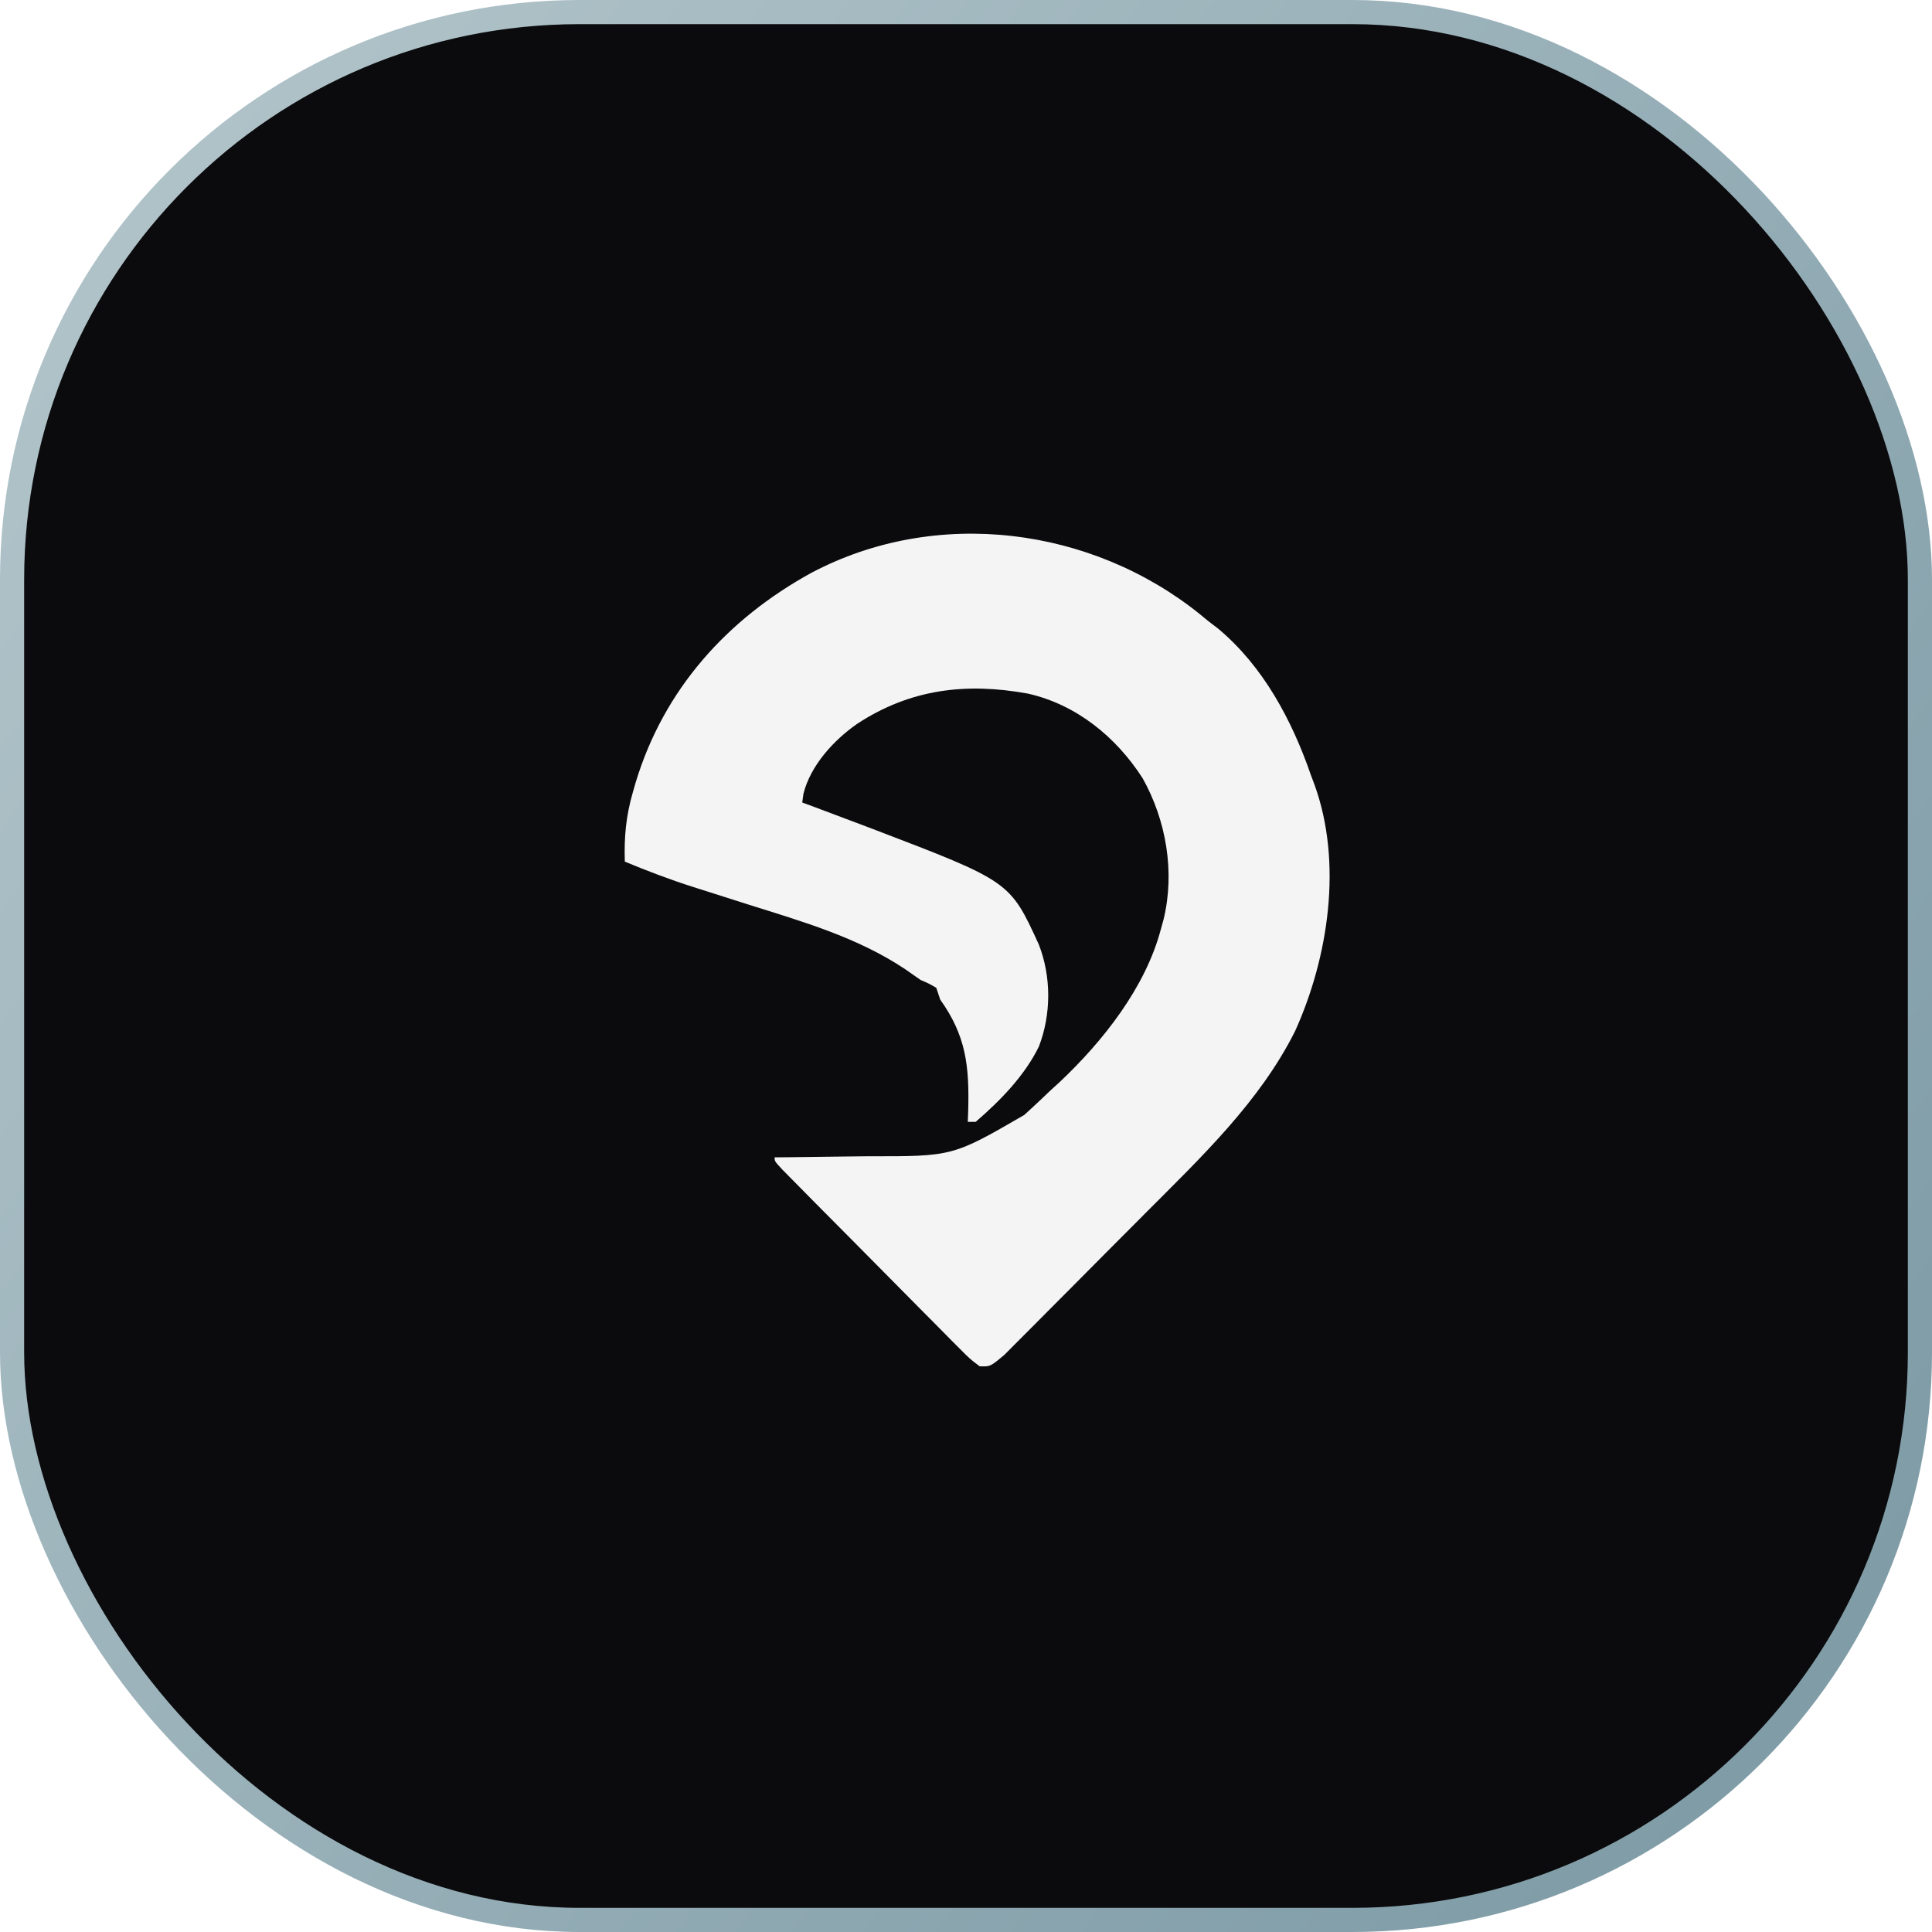
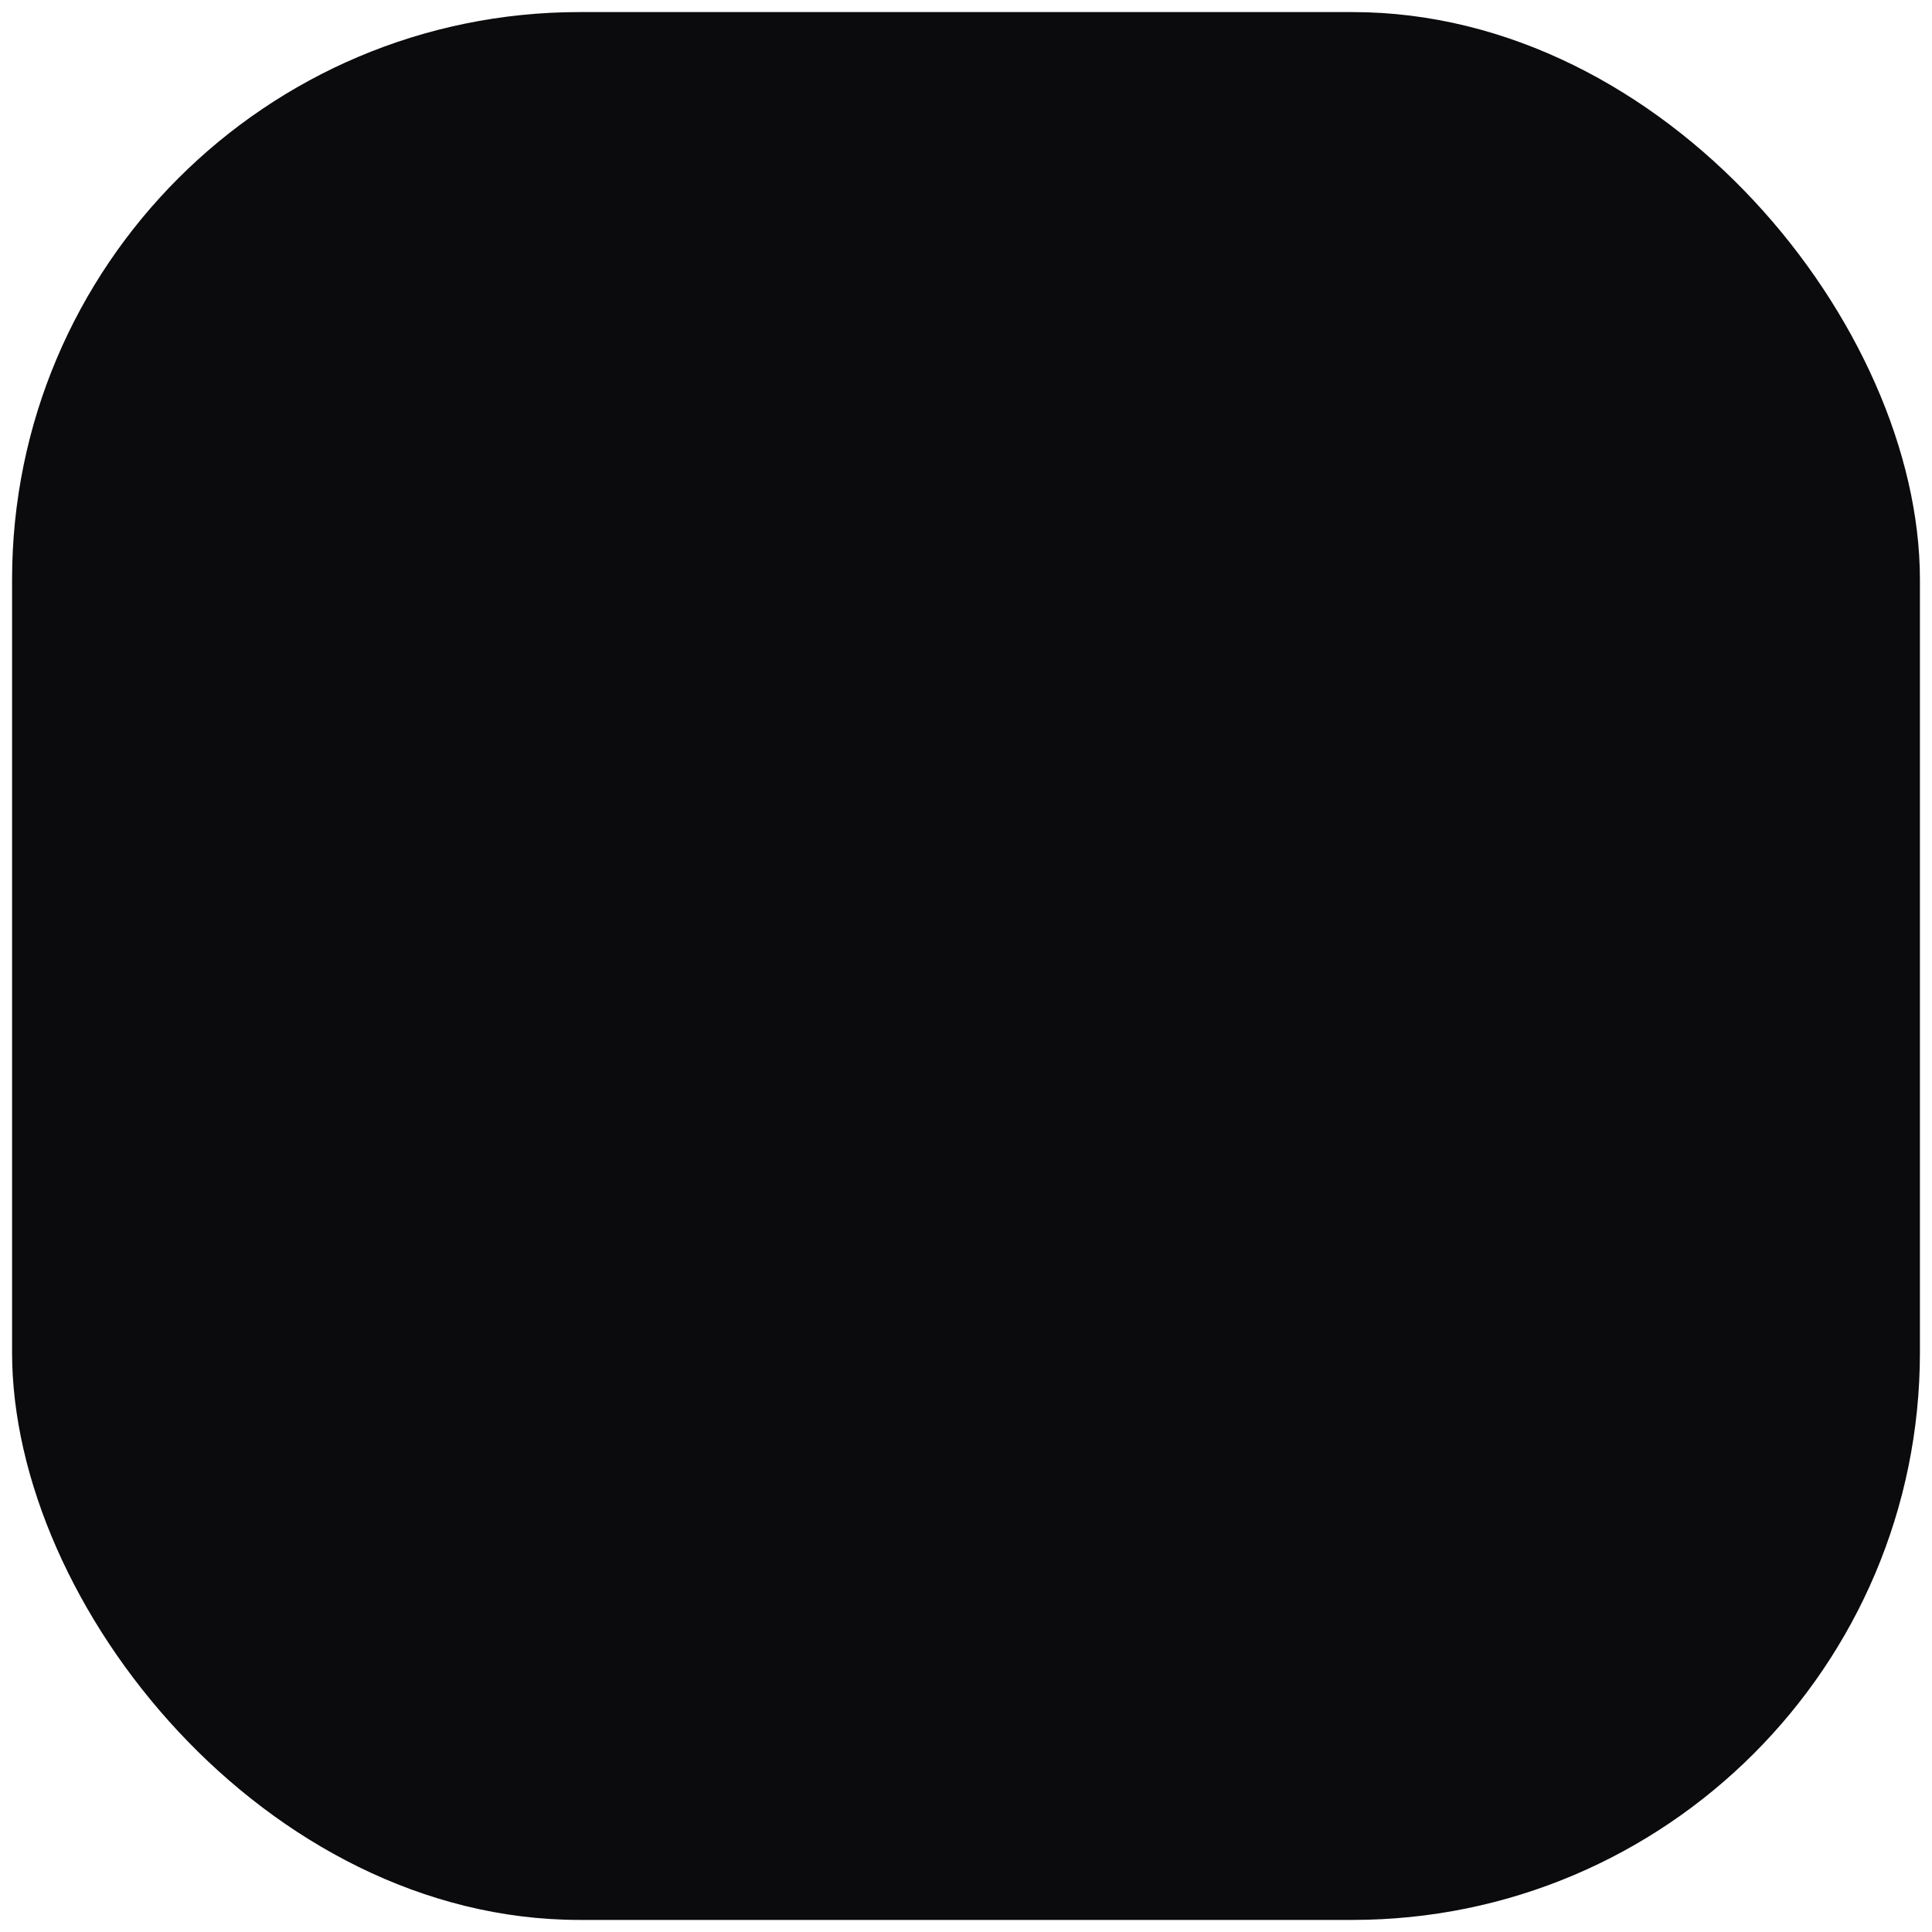
<svg xmlns="http://www.w3.org/2000/svg" width="80" height="80" viewBox="0 0 80 80" fill="none">
  <rect x="0.5" y="0.5" width="79" height="79" rx="23.5" fill="#0B0B0D" />
-   <rect x="0.5" y="0.5" width="79" height="79" rx="23.5" stroke="url(#paint0_linear_183_6769)" />
  <g filter="url(#filter0_d_183_6769)">
-     <path d="M49.702 25.446C49.811 25.537 49.921 25.627 50.034 25.72C50.168 25.822 50.301 25.924 50.439 26.029C52.312 27.596 53.494 29.819 54.279 32.087C54.329 32.222 54.38 32.357 54.432 32.496C55.603 35.73 55.01 39.639 53.626 42.698C52.16 45.625 49.729 47.926 47.443 50.22C47.312 50.352 47.312 50.352 47.178 50.487C46.717 50.95 46.256 51.413 45.794 51.875C45.319 52.352 44.845 52.829 44.372 53.307C44.005 53.677 43.637 54.046 43.269 54.414C43.093 54.59 42.919 54.766 42.744 54.943C42.502 55.188 42.258 55.432 42.013 55.675C41.806 55.883 41.806 55.883 41.595 56.096C41.005 56.591 41.005 56.591 40.565 56.575C40.164 56.273 40.164 56.273 39.712 55.817C39.629 55.734 39.546 55.652 39.461 55.567C39.187 55.293 38.916 55.017 38.644 54.74C38.455 54.549 38.266 54.359 38.076 54.169C37.679 53.77 37.284 53.37 36.889 52.969C36.382 52.454 35.873 51.941 35.363 51.428C34.878 50.941 34.394 50.453 33.91 49.965C33.817 49.871 33.724 49.777 33.628 49.68C33.367 49.416 33.106 49.151 32.845 48.886C32.696 48.735 32.547 48.584 32.394 48.429C32.076 48.086 32.076 48.086 32.076 47.923C32.278 47.921 32.479 47.919 32.687 47.918C33.444 47.911 34.201 47.901 34.959 47.889C35.285 47.884 35.611 47.881 35.937 47.878C39.451 47.885 39.451 47.885 42.412 46.168C42.508 46.08 42.603 45.993 42.702 45.903C42.973 45.654 43.238 45.401 43.504 45.147C43.688 44.98 43.688 44.98 43.875 44.809C45.681 43.106 47.441 40.878 48.075 38.454C48.11 38.326 48.146 38.199 48.182 38.068C48.657 36.109 48.293 33.969 47.31 32.219C46.213 30.514 44.565 29.169 42.559 28.72C40.02 28.257 37.706 28.524 35.504 29.965C34.528 30.64 33.561 31.694 33.268 32.873C33.252 32.99 33.235 33.108 33.219 33.23C33.379 33.289 33.539 33.348 33.704 33.409C34.414 33.673 35.123 33.94 35.831 34.209C35.993 34.27 35.993 34.27 36.158 34.333C41.818 36.495 41.818 36.495 43.014 39.107C43.536 40.443 43.532 41.998 43.019 43.333C42.426 44.548 41.416 45.577 40.402 46.453C40.294 46.453 40.187 46.453 40.075 46.453C40.084 46.196 40.084 46.196 40.093 45.934C40.135 44.143 40.003 42.891 38.933 41.392C38.879 41.231 38.825 41.069 38.769 40.903C38.468 40.728 38.468 40.728 38.116 40.576C37.901 40.429 37.686 40.279 37.474 40.127C35.493 38.808 33.232 38.163 30.984 37.454C30.514 37.305 30.045 37.155 29.575 37.005C29.285 36.912 28.996 36.82 28.706 36.729C27.742 36.422 26.806 36.065 25.872 35.678C25.839 34.647 25.922 33.78 26.209 32.791C26.245 32.664 26.282 32.537 26.32 32.406C27.483 28.553 30.1 25.64 33.596 23.72C38.774 20.98 45.206 21.817 49.702 25.446Z" fill="#F4F4F4" />
-   </g>
+     </g>
  <defs>
    <filter id="filter0_d_183_6769" x="15.865" y="12.099" width="49.191" height="54.48" filterUnits="userSpaceOnUse" color-interpolation-filters="sRGB">
      <feFlood flood-opacity="0" result="BackgroundImageFix" />
      <feColorMatrix in="SourceAlpha" type="matrix" values="0 0 0 0 0 0 0 0 0 0 0 0 0 0 0 0 0 0 127 0" result="hardAlpha" />
      <feOffset />
      <feGaussianBlur stdDeviation="5" />
      <feComposite in2="hardAlpha" operator="out" />
      <feColorMatrix type="matrix" values="0 0 0 0 1 0 0 0 0 1 0 0 0 0 1 0 0 0 0.6 0" />
      <feBlend mode="normal" in2="BackgroundImageFix" result="effect1_dropShadow_183_6769" />
      <feBlend mode="normal" in="SourceGraphic" in2="effect1_dropShadow_183_6769" result="shape" />
    </filter>
    <linearGradient id="paint0_linear_183_6769" x1="12.599" y1="1.51709e-06" x2="86.115" y2="54.973" gradientUnits="userSpaceOnUse">
      <stop stop-color="#AFC2C8" />
      <stop offset="1" stop-color="#7F9CA7" />
    </linearGradient>
  </defs>
</svg>